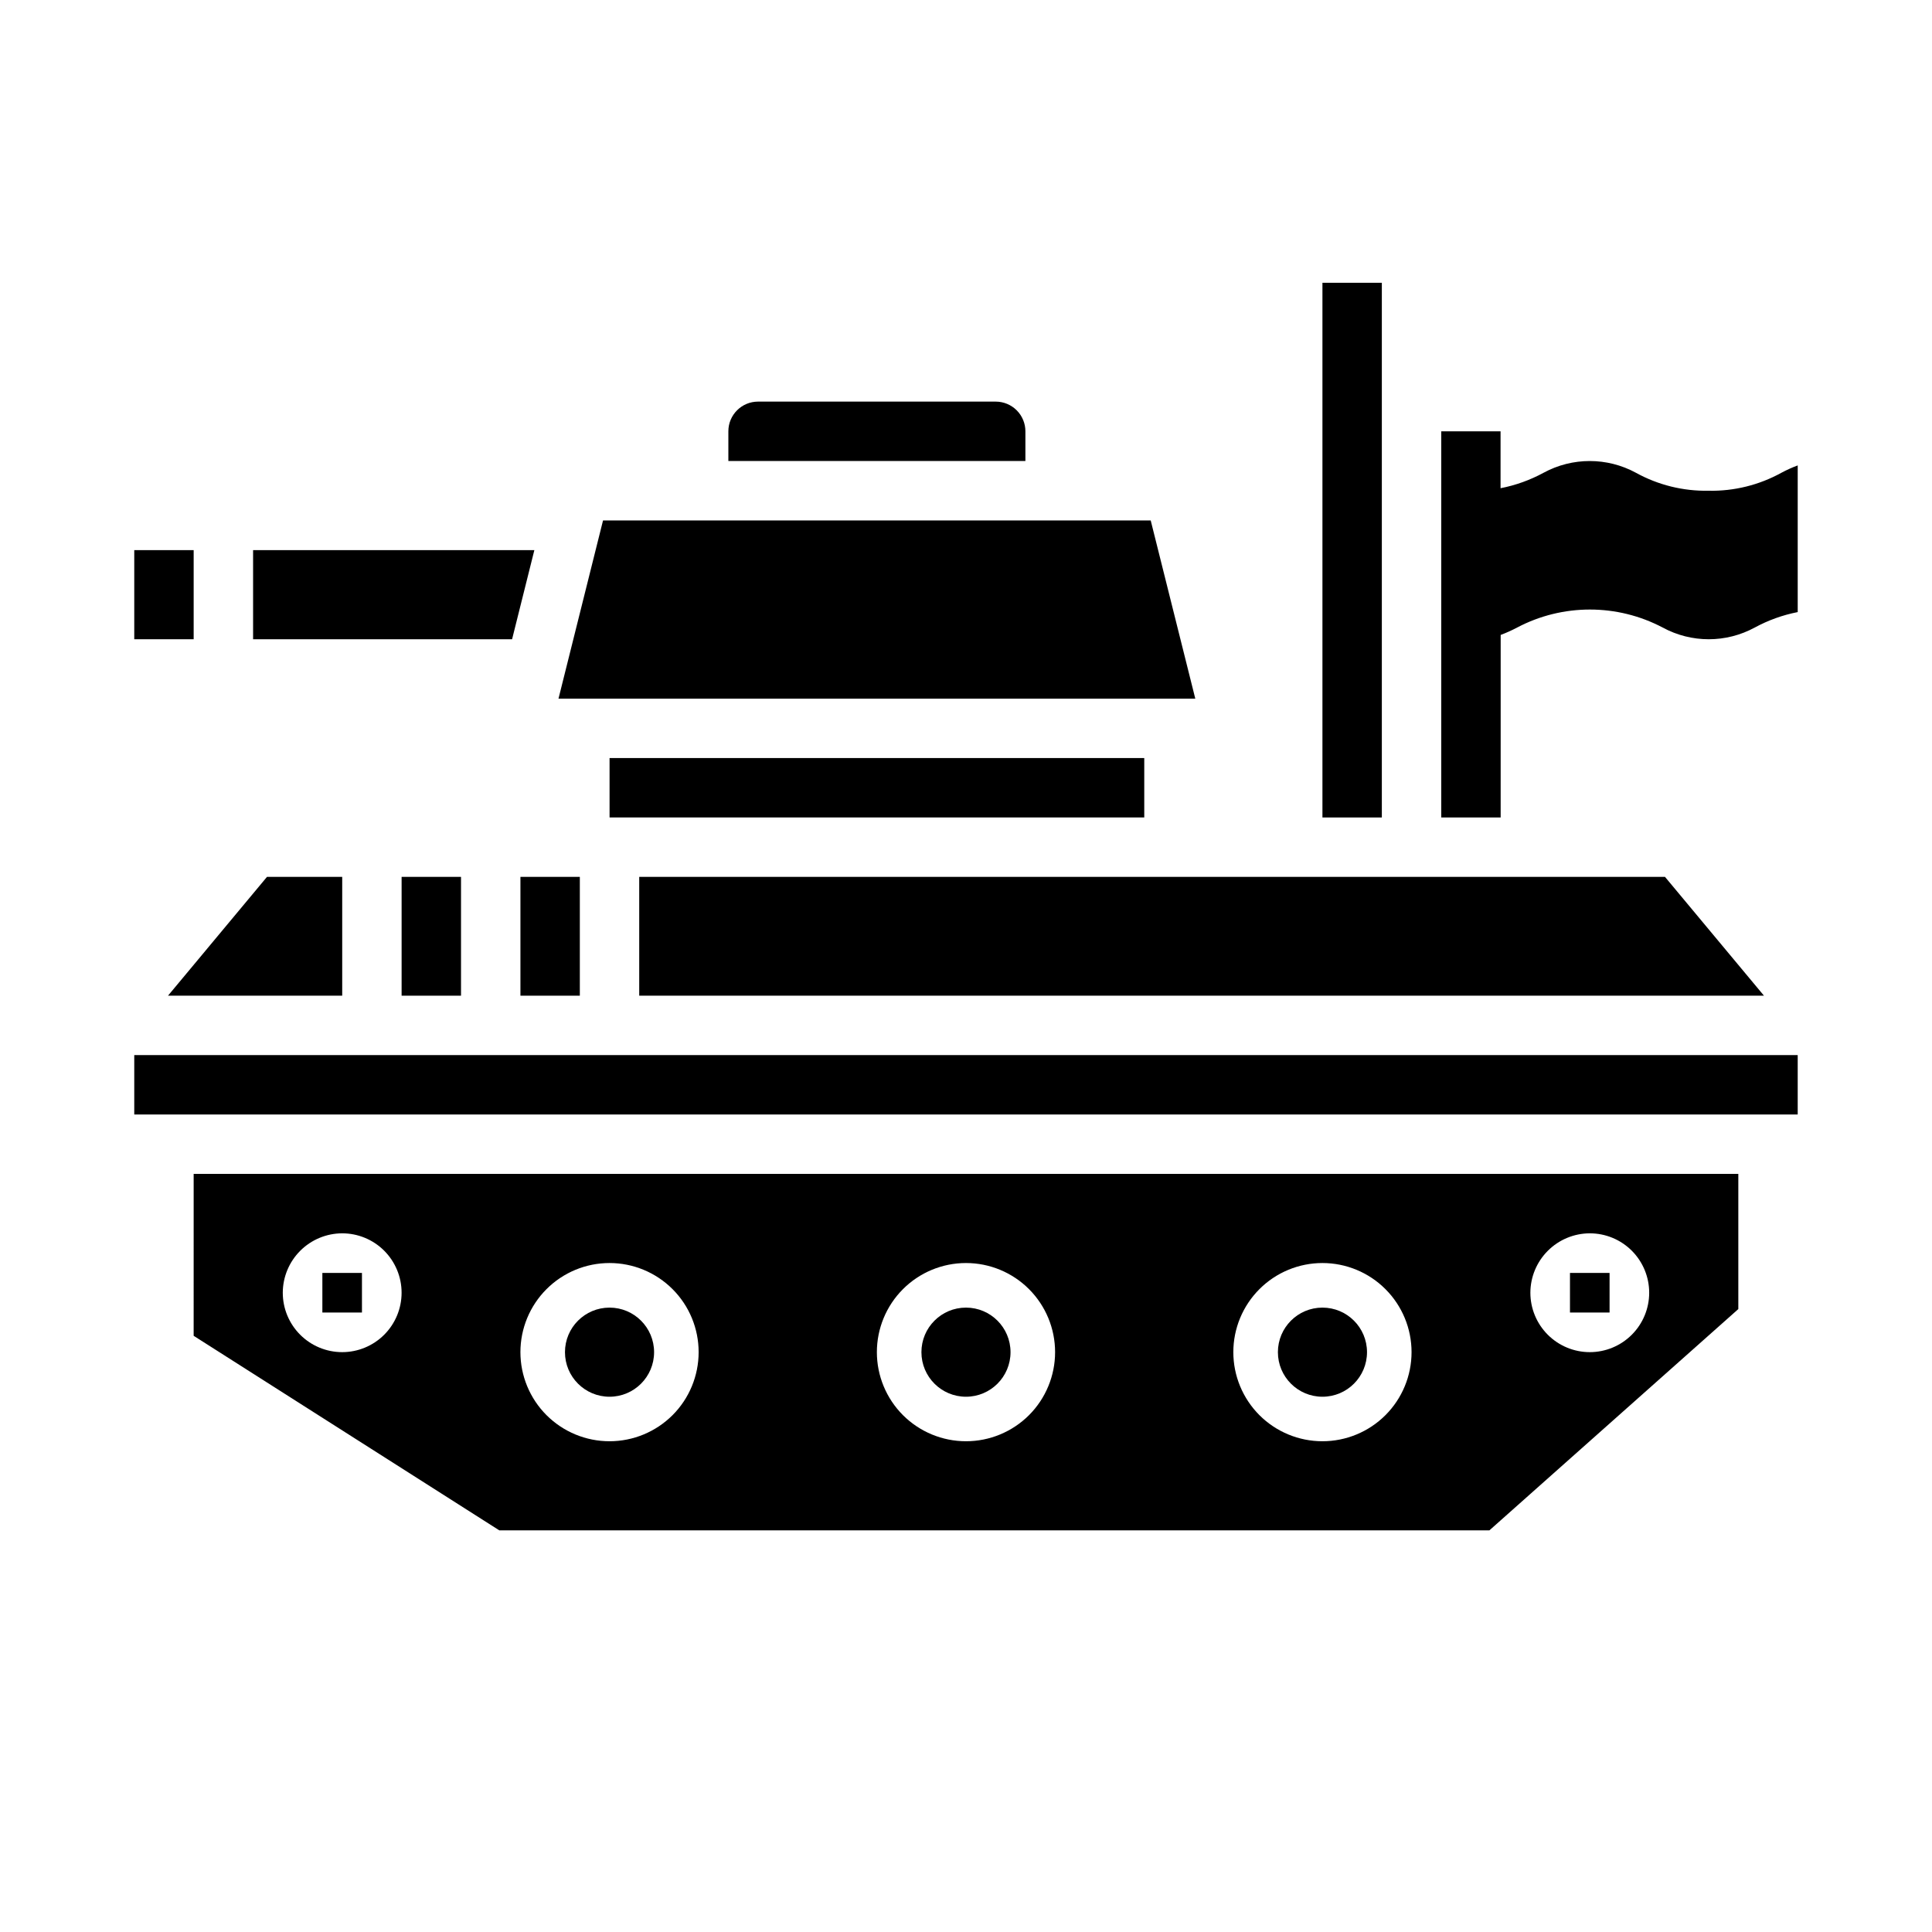
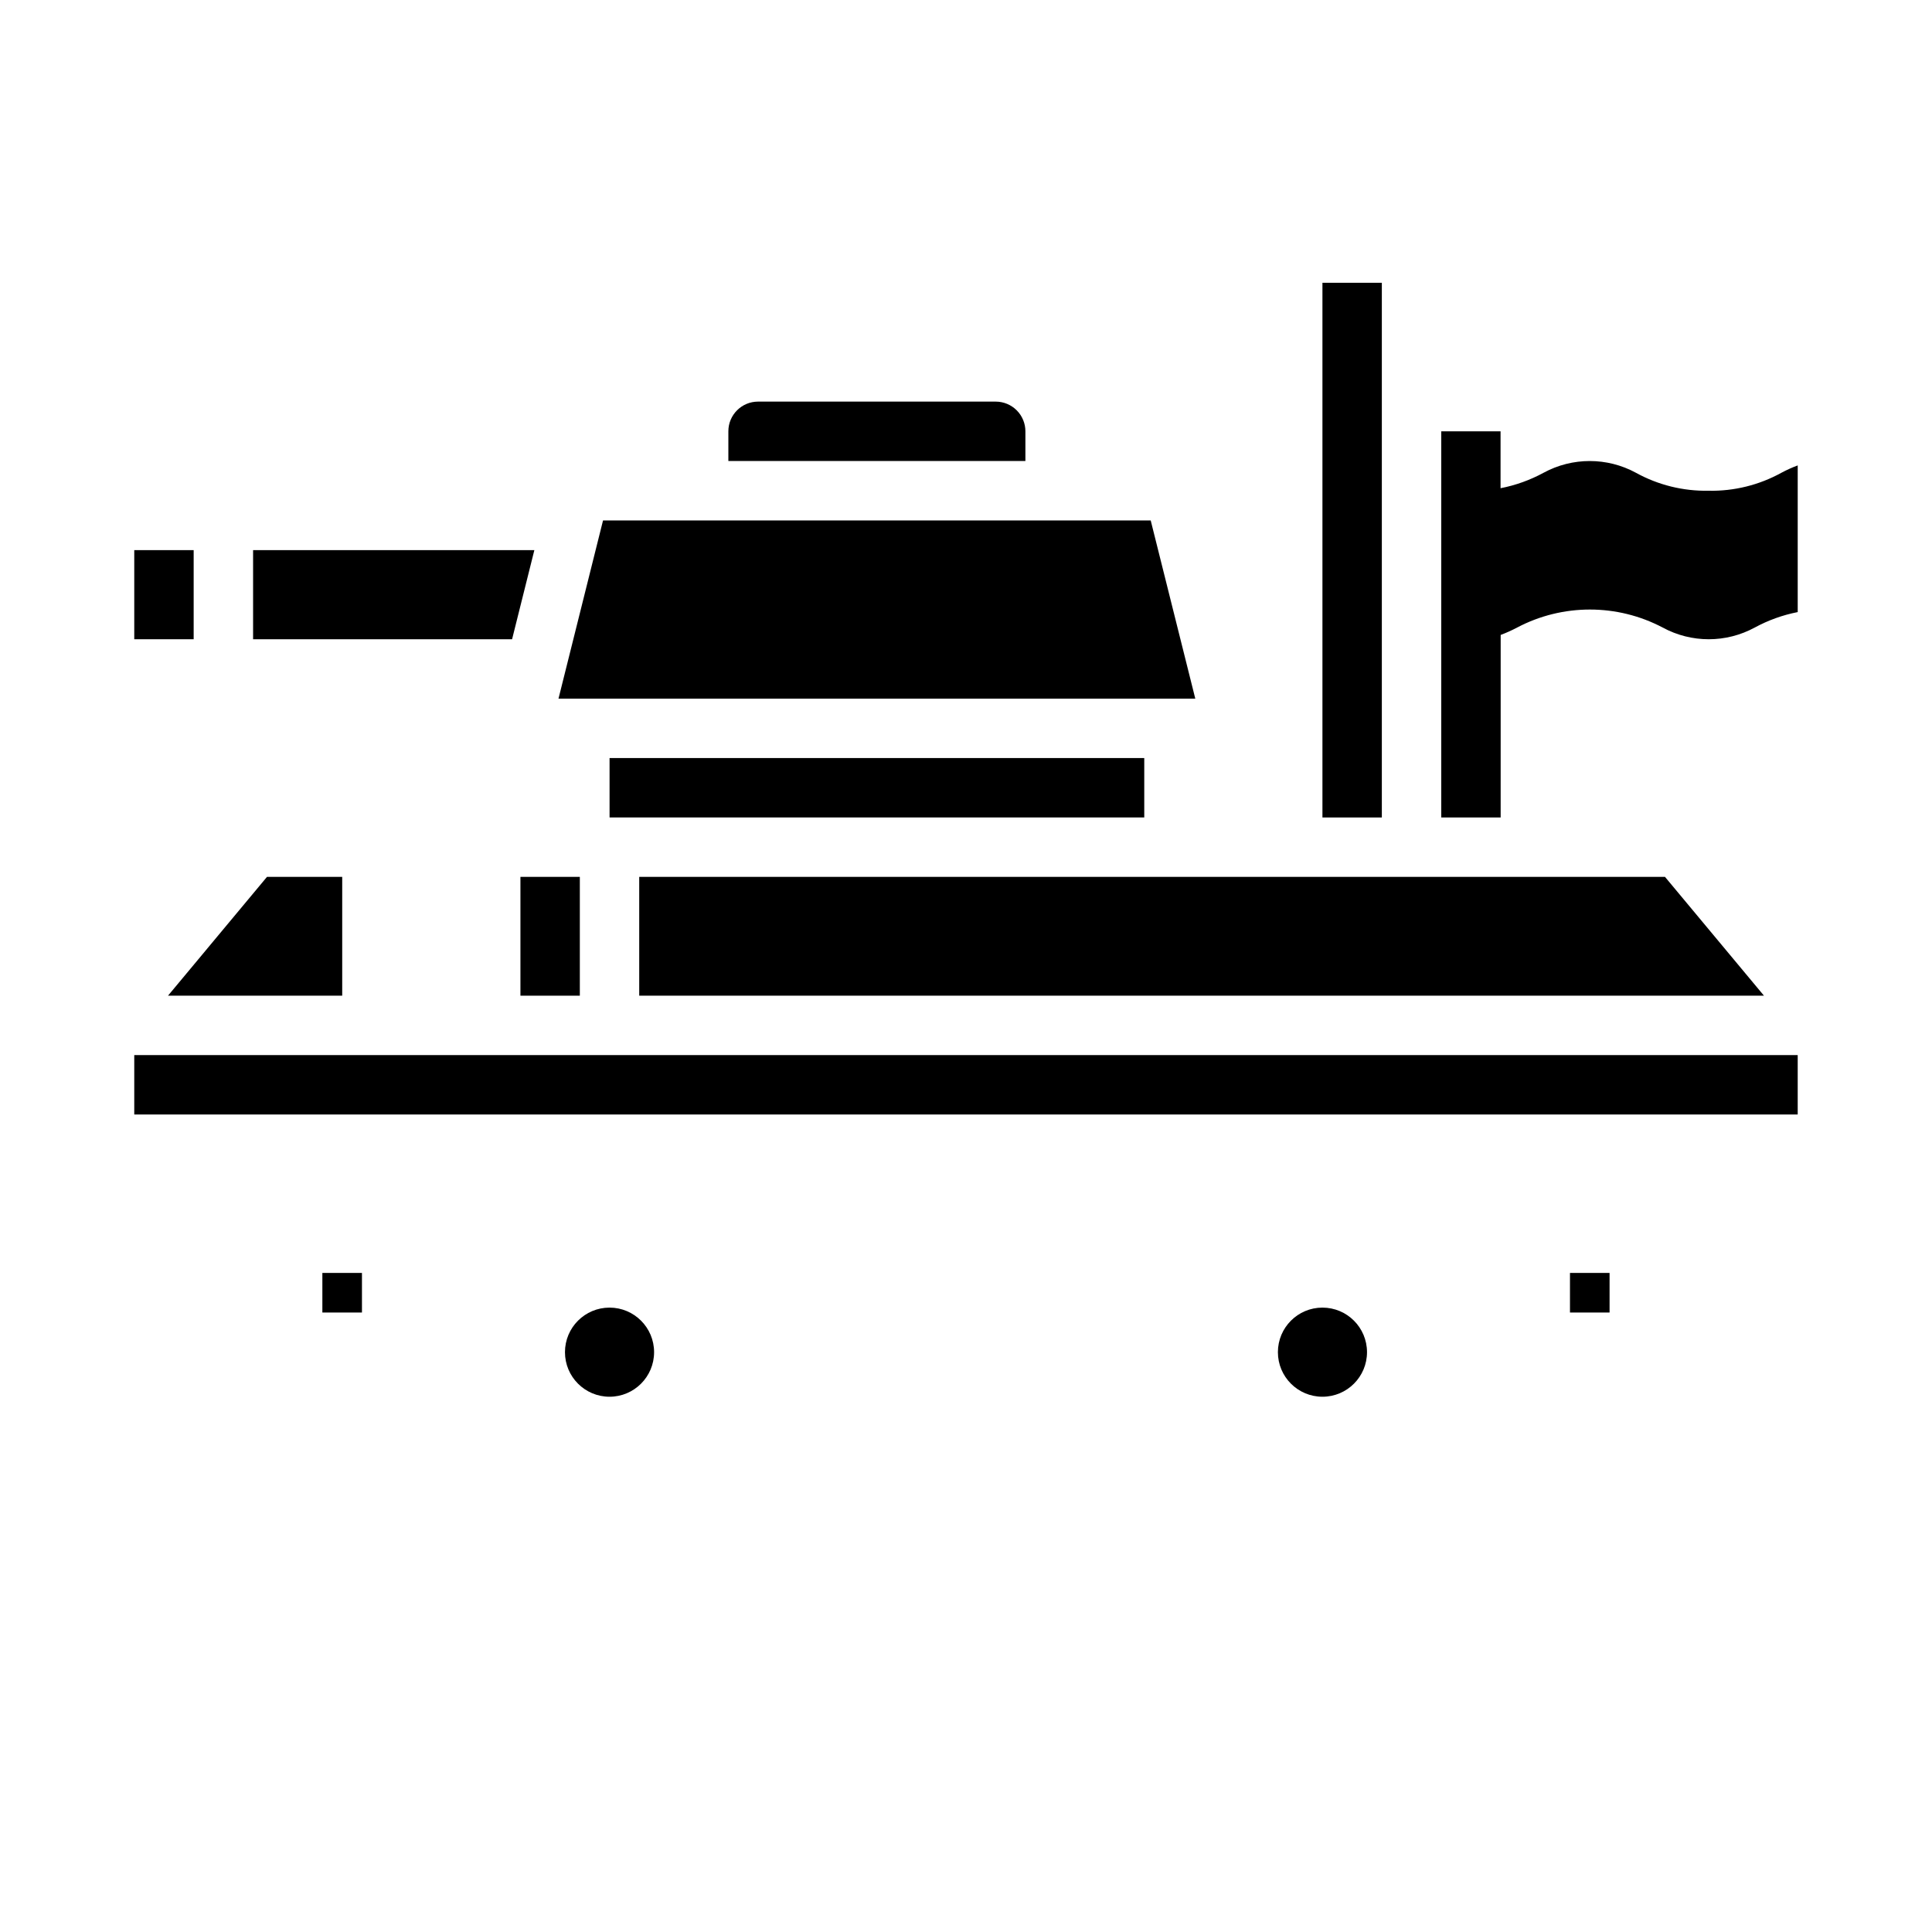
<svg xmlns="http://www.w3.org/2000/svg" fill="#000000" width="800px" height="800px" version="1.1" viewBox="144 144 512 512">
  <g>
-     <path d="m195.32 498 81.004 51.562h262.38l65.969-58.645v-35.82h-409.35zm369.99-27.156c4.176 0 8.18 1.656 11.133 4.609 2.949 2.953 4.609 6.957 4.609 11.133 0 4.176-1.66 8.18-4.609 11.133-2.953 2.953-6.957 4.613-11.133 4.613s-8.18-1.66-11.133-4.613c-2.953-2.953-4.613-6.957-4.613-11.133 0.012-4.172 1.676-8.168 4.625-11.117 2.949-2.949 6.949-4.613 11.121-4.625zm-70.848 7.871h-0.004c6.266 0 12.273 2.488 16.699 6.918 4.43 4.43 6.918 10.434 6.918 16.699 0 6.262-2.488 12.27-6.918 16.699-4.426 4.426-10.434 6.914-16.699 6.914-6.262 0-12.27-2.488-16.695-6.914-4.43-4.43-6.918-10.438-6.918-16.699 0-6.266 2.488-12.27 6.918-16.699 4.426-4.43 10.434-6.918 16.695-6.918zm-94.465 0c6.262 0 12.27 2.488 16.699 6.918 4.426 4.43 6.914 10.434 6.914 16.699 0 6.262-2.488 12.27-6.914 16.699-4.43 4.426-10.438 6.914-16.699 6.914-6.266 0-12.273-2.488-16.699-6.914-4.43-4.43-6.918-10.438-6.918-16.699 0-6.266 2.488-12.27 6.918-16.699 4.426-4.43 10.434-6.918 16.699-6.918zm-94.465 0c6.262 0 12.27 2.488 16.699 6.918 4.43 4.43 6.914 10.434 6.914 16.699 0 6.262-2.484 12.27-6.914 16.699-4.43 4.426-10.438 6.914-16.699 6.914-6.266 0-12.27-2.488-16.699-6.914-4.43-4.43-6.918-10.438-6.918-16.699 0-6.266 2.488-12.27 6.918-16.699 4.43-4.43 10.434-6.918 16.699-6.918zm-70.848-7.871c4.176 0 8.18 1.656 11.133 4.609 2.949 2.953 4.609 6.957 4.609 11.133 0 4.176-1.66 8.18-4.609 11.133-2.953 2.953-6.957 4.613-11.133 4.613s-8.18-1.66-11.133-4.613c-2.953-2.953-4.613-6.957-4.613-11.133 0.012-4.172 1.676-8.168 4.625-11.117 2.949-2.949 6.949-4.613 11.121-4.625z" />
-     <path d="m411.8 502.34c0 6.519-5.285 11.809-11.805 11.809-6.523 0-11.809-5.289-11.809-11.809 0-6.523 5.285-11.809 11.809-11.809 6.519 0 11.805 5.285 11.805 11.809" />
    <path d="m317.34 502.34c0 6.519-5.289 11.809-11.809 11.809-6.523 0-11.809-5.289-11.809-11.809 0-6.523 5.285-11.809 11.809-11.809 6.519 0 11.809 5.285 11.809 11.809" />
    <path d="m229.43 481.34h10.492v10.492h-10.492z" />
    <path d="m506.27 502.34c0 6.519-5.285 11.809-11.809 11.809-6.519 0-11.805-5.289-11.805-11.809 0-6.523 5.285-11.809 11.805-11.809 6.523 0 11.809 5.285 11.809 11.809" />
    <path d="m560.06 481.34h10.492v10.492h-10.492z" />
    <path d="m494.46 218.94h15.742v141.7h-15.742z" />
-     <path d="m250.43 376.38h15.742v31.488h-15.742z" />
    <path d="m285.61 289.79h-74.539v23.617h68.637z" />
    <path d="m281.92 376.38h15.742v31.488h-15.742z" />
    <path d="m179.58 289.79h15.742v23.617h-15.742z" />
    <path d="m234.69 407.87v-31.488h-19.934l-26.238 31.488z" />
    <path d="m448.95 281.92h-145.14l-11.805 47.23h168.76z" />
    <path d="m407.87 250.43h-62.977c-4.348 0-7.871 3.523-7.871 7.871v7.871l78.719 0.004v-7.875c0-2.086-0.828-4.09-2.305-5.566s-3.481-2.305-5.566-2.305z" />
    <path d="m585.24 376.38h-271.84v31.488h298.07z" />
    <path d="m305.54 344.89h141.7v15.742h-141.7z" />
    <path d="m179.58 423.61h440.83v15.742h-440.83z" />
    <path d="m596.8 274.05c-6.731 0.133-13.375-1.512-19.266-4.762-7.629-4.148-16.844-4.148-24.473 0-3.566 1.938-7.414 3.32-11.398 4.094v-15.078h-15.715v102.34h15.742l0.004-48.379c1.492-0.559 2.949-1.215 4.359-1.961 12.074-6.359 26.504-6.359 38.574 0 7.609 4.137 16.793 4.137 24.402 0 3.566-1.934 7.402-3.316 11.383-4.094v-38.871c-1.484 0.551-2.93 1.203-4.328 1.953-5.898 3.254-12.551 4.898-19.285 4.762z" />
  </g>
</svg>